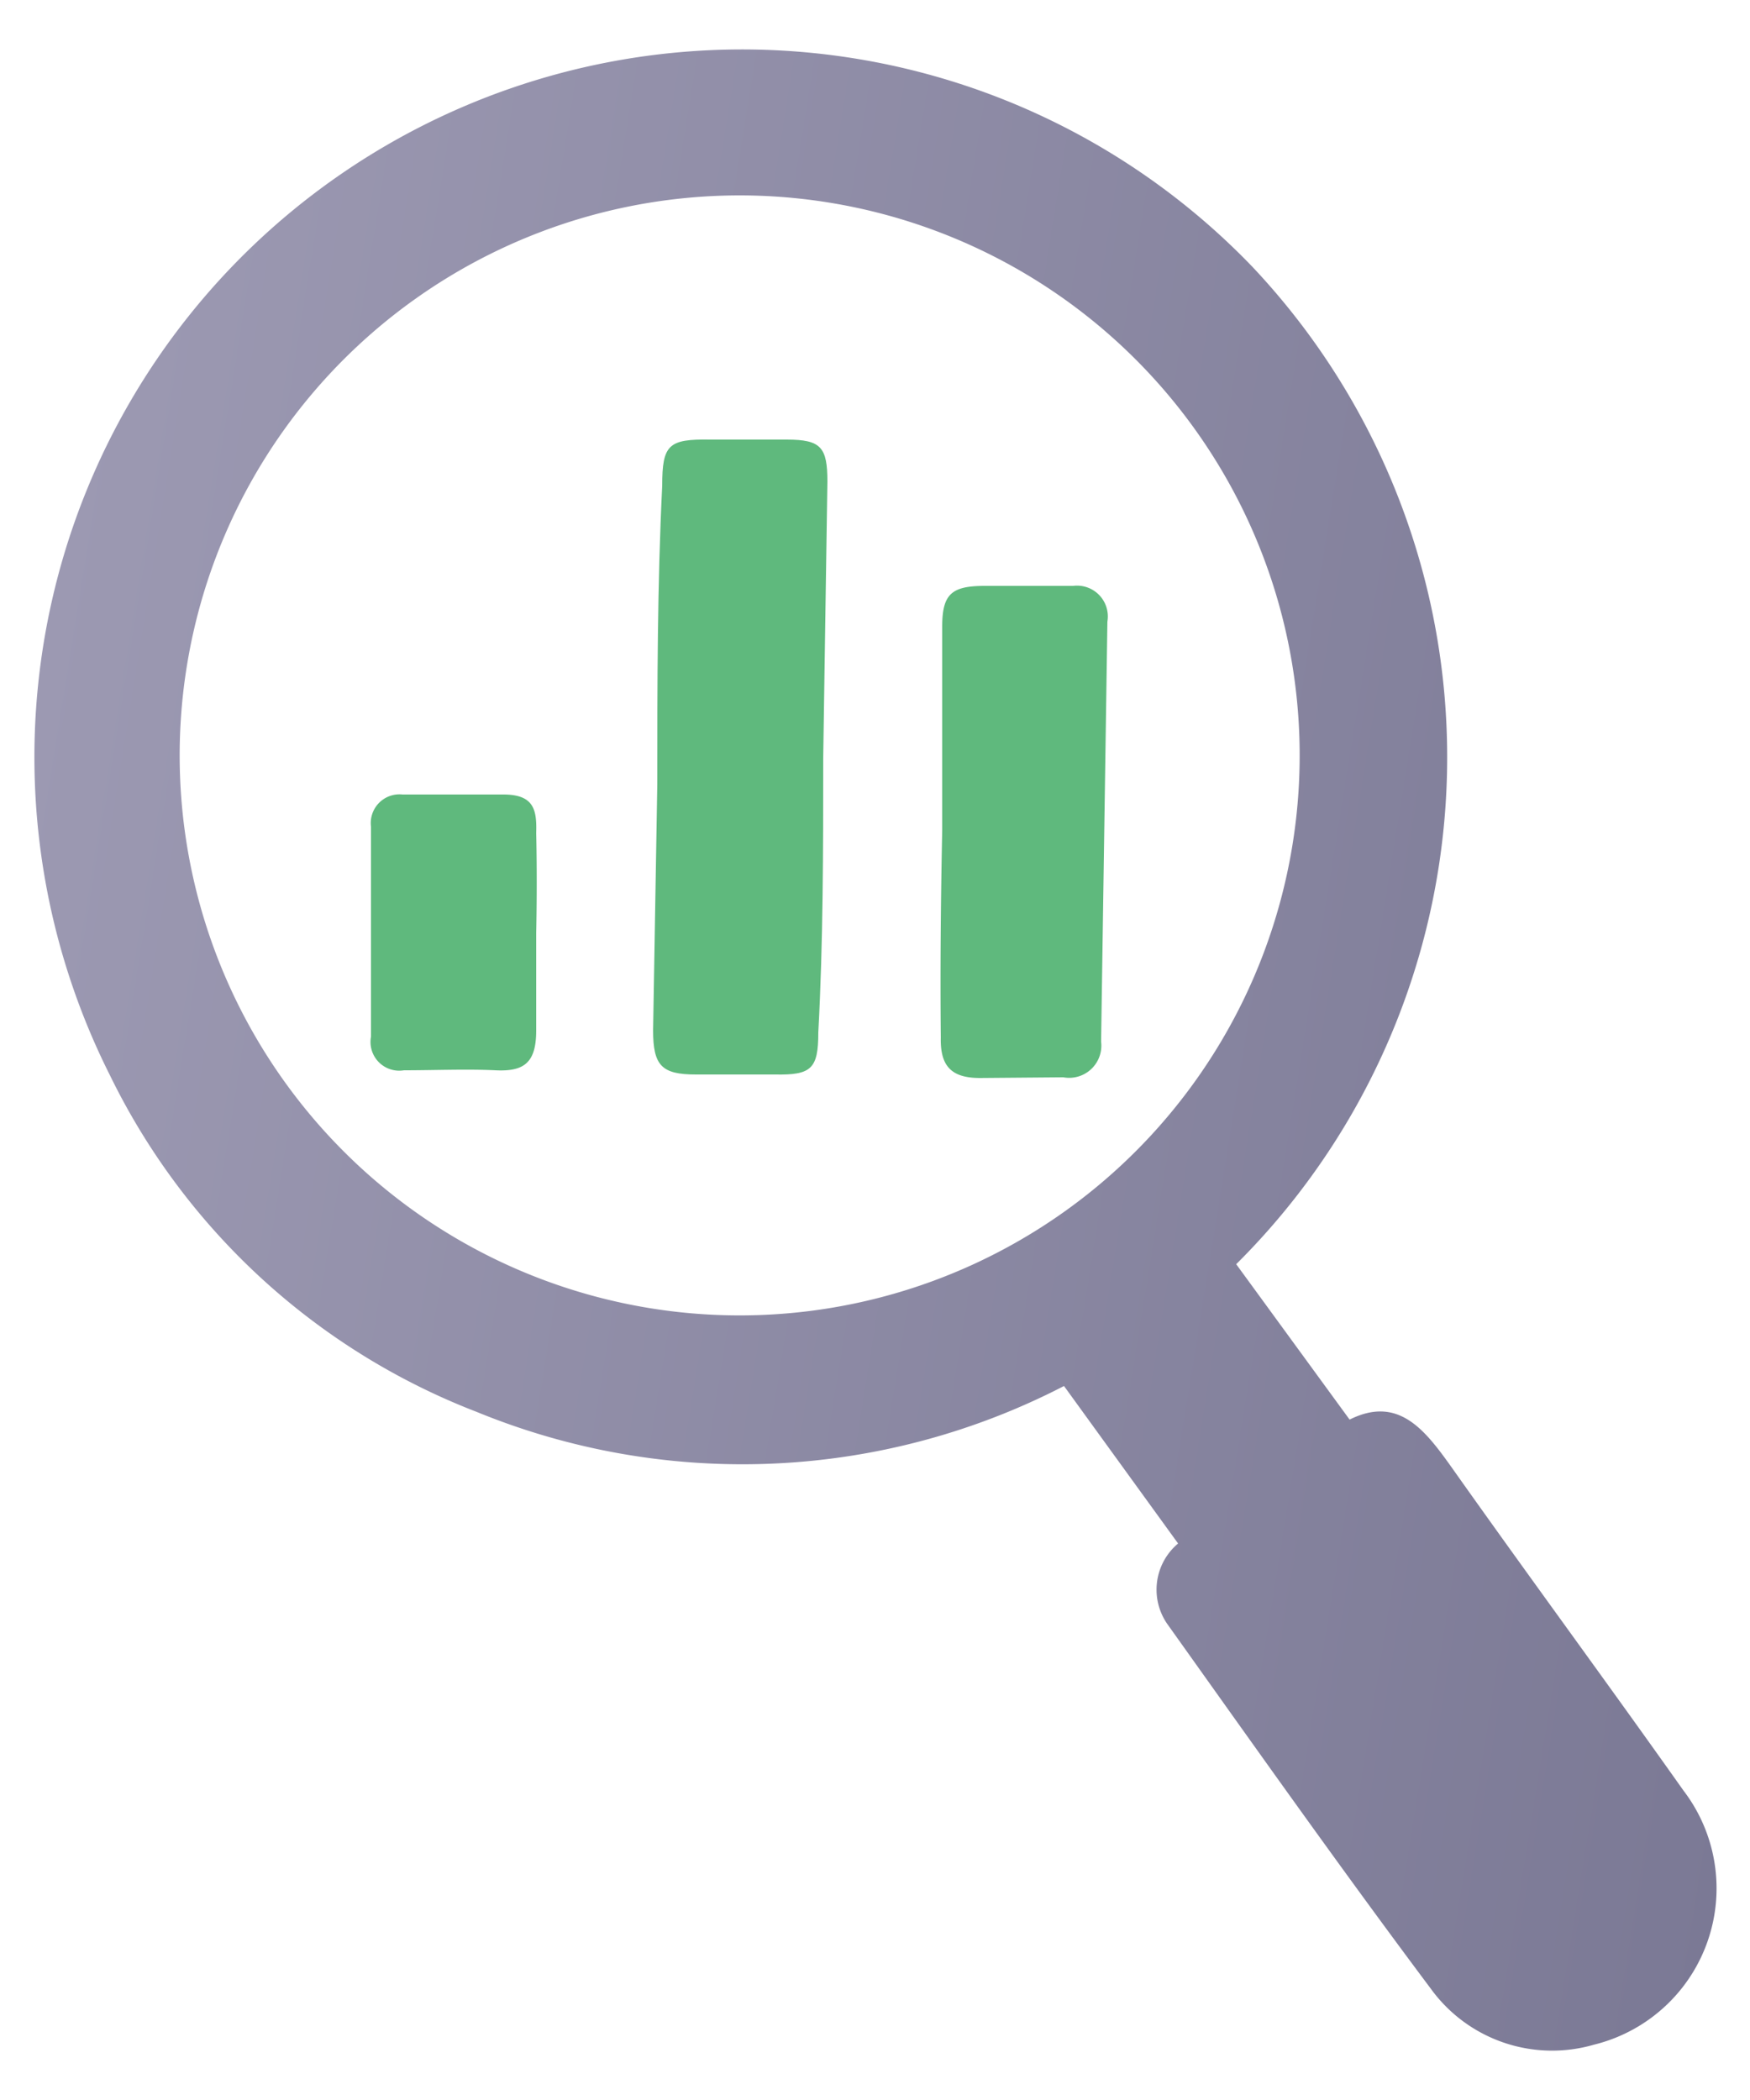
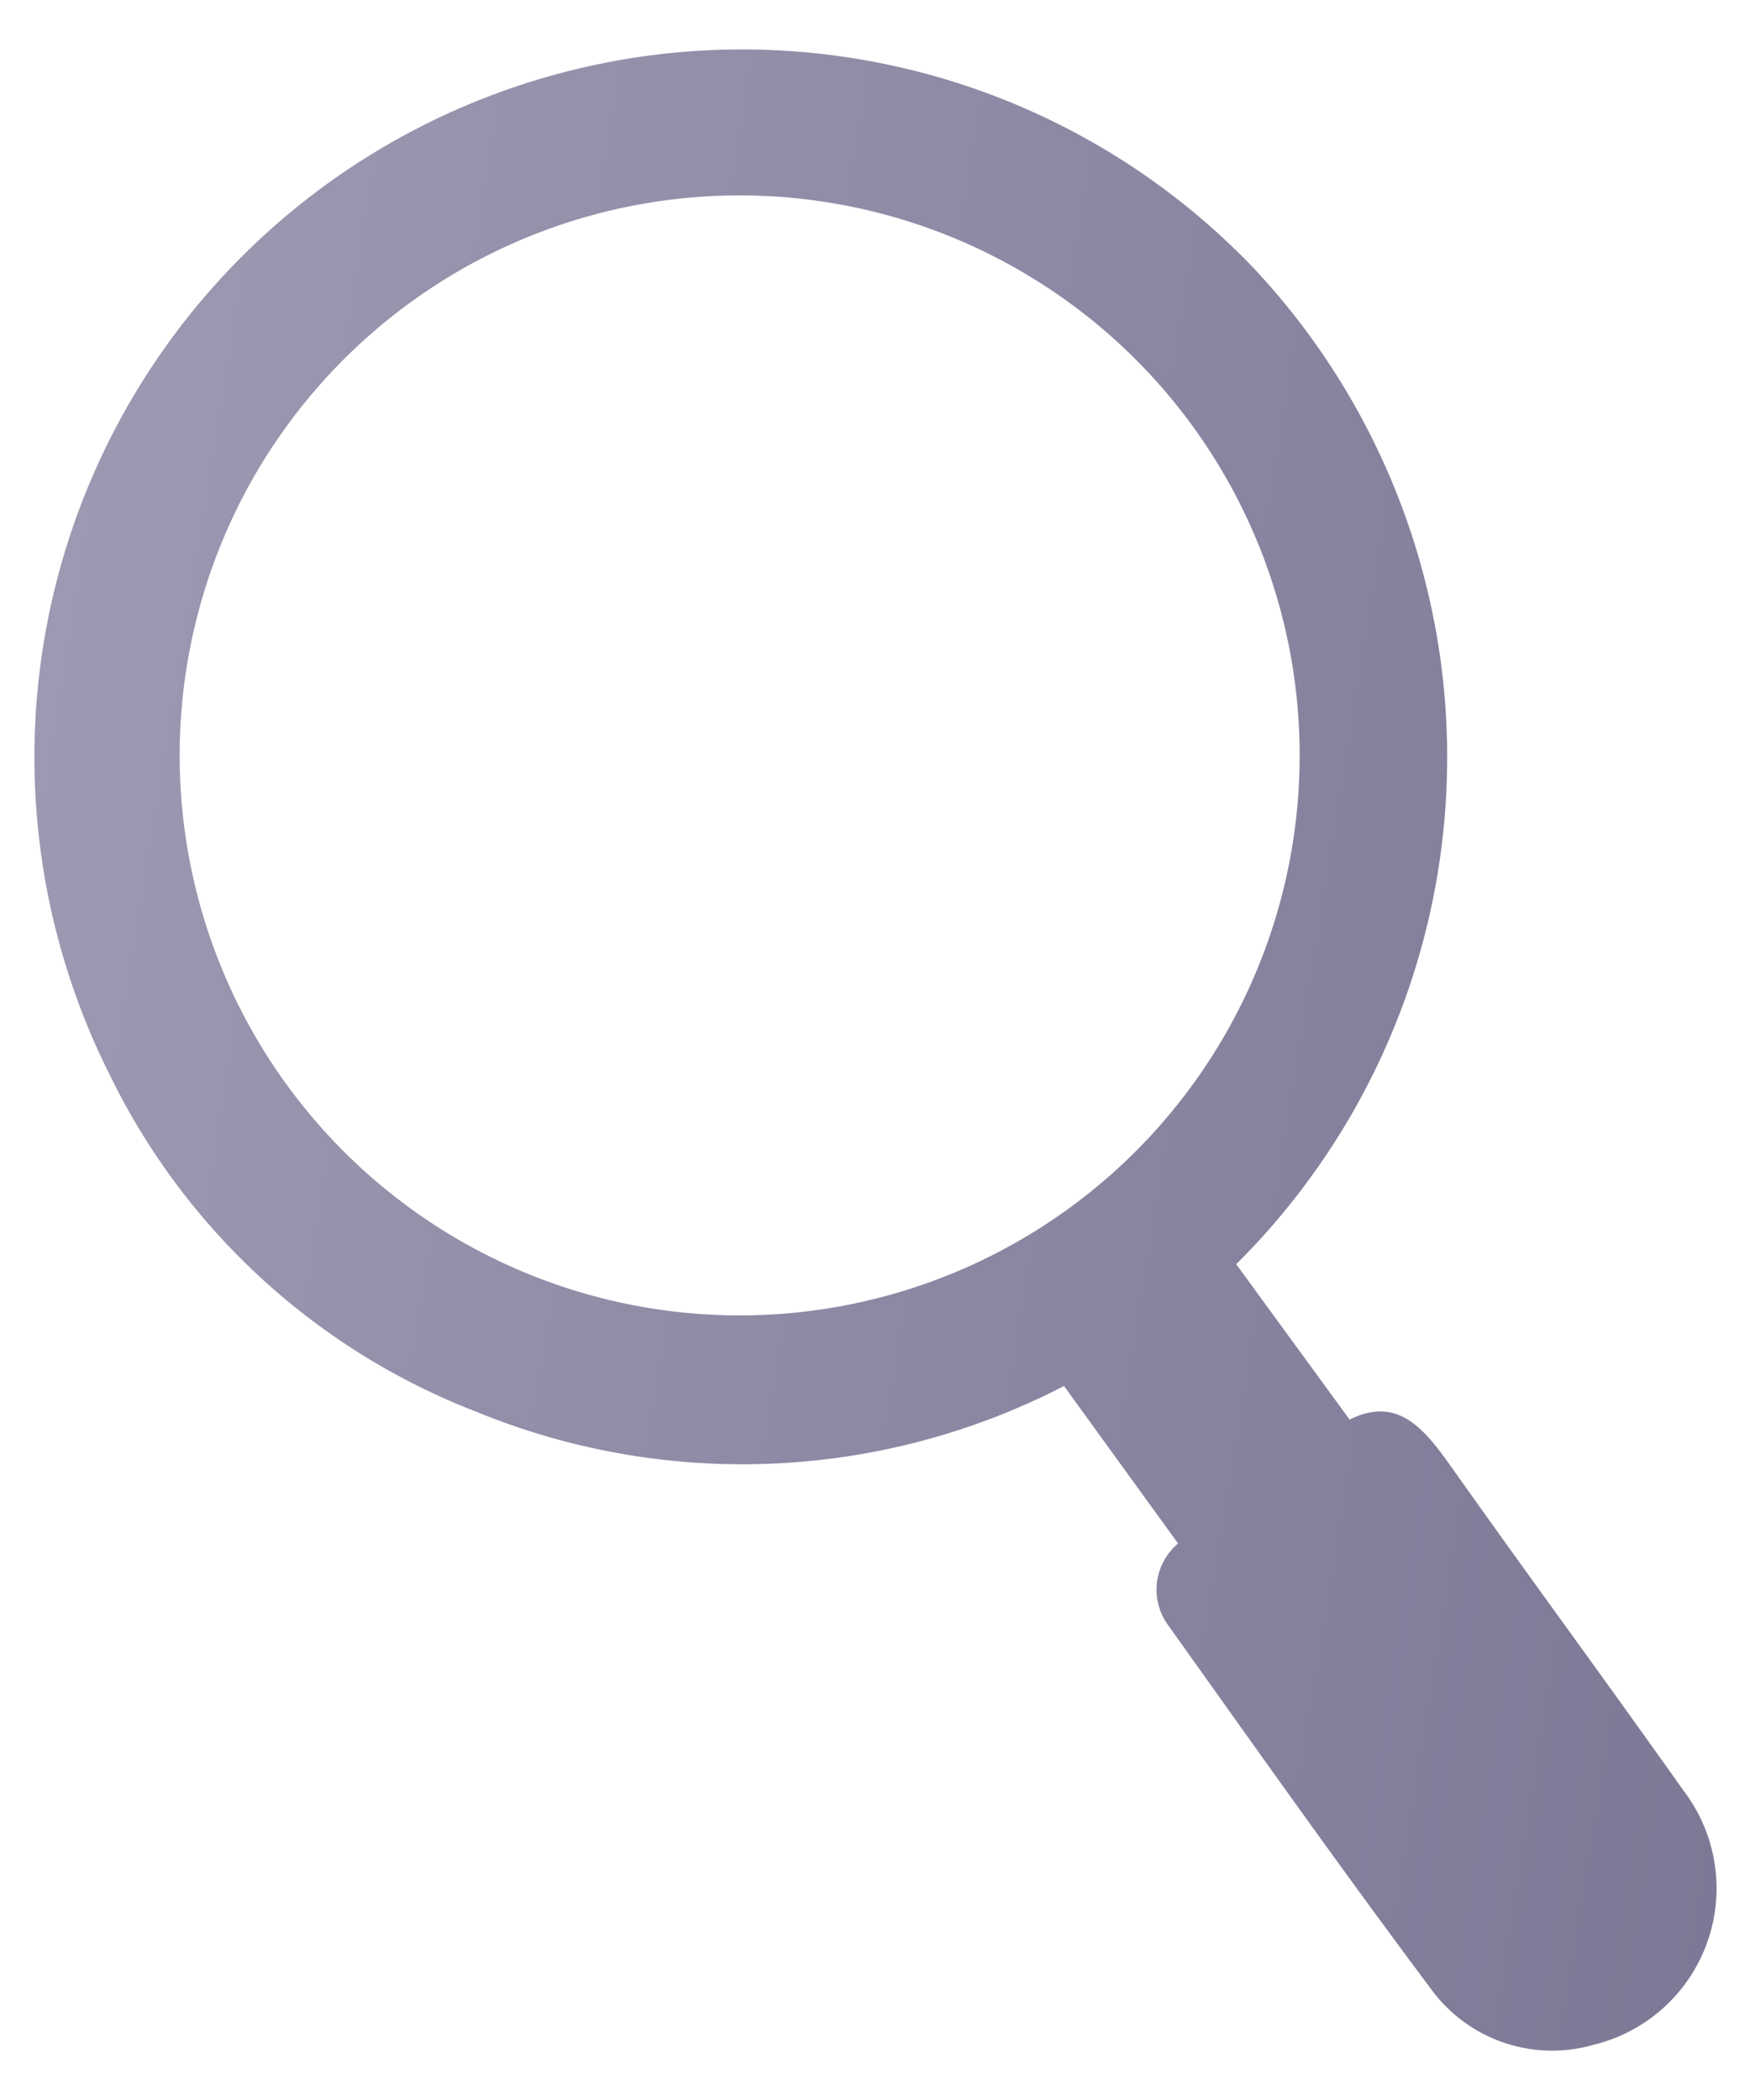
<svg xmlns="http://www.w3.org/2000/svg" id="Layer_1" data-name="Layer 1" viewBox="0 0 25 30">
  <defs>
    <style>.cls-1{fill:url(#linear-gradient);}.cls-2{fill:#5fb97d;}</style>
    <linearGradient id="linear-gradient" x1="-0.17" y1="14.33" x2="26.32" y2="14.33" gradientTransform="matrix(0.99, 0.16, -0.16, 0.99, 2.57, -1.81)" gradientUnits="userSpaceOnUse">
      <stop offset="0" stop-color="#9c99b2" />
      <stop offset="1" stop-color="#7b7995" />
    </linearGradient>
  </defs>
  <path class="cls-1" d="M16.83,22.05,15.2,19.8a10,10,0,0,1-8.39.37,9.72,9.72,0,0,1-5.24-4.81A10.11,10.11,0,0,1,17.89,3.81a10.21,10.21,0,0,1-.23,14.25l1.62,2.22c.7-.35,1.08.15,1.47.7,1.09,1.54,2.21,3.06,3.3,4.6a2.3,2.3,0,0,1-1.28,3.63,2.14,2.14,0,0,1-2.33-.8c-1.28-1.71-2.51-3.45-3.75-5.19A.86.86,0,0,1,16.83,22.05ZM2.67,9.51A8,8,0,1,0,11.88,2.9,8,8,0,0,0,2.67,9.51Z" />
-   <path class="cls-2" d="M11.76,10.84c0,1.3,0,2.61-.07,3.91,0,.52-.1.61-.62.6H9.94c-.49,0-.61-.13-.61-.63l.06-3.52c0-1.42,0-2.84.07-4.26,0-.59.09-.67.69-.66h1.09c.49,0,.58.11.58.6Z" />
-   <path class="cls-2" d="M13.46,11.86c0-1,0-1.94,0-2.91,0-.47.14-.58.61-.58s.84,0,1.26,0a.44.44,0,0,1,.49.51l-.09,6a.46.46,0,0,1-.54.51L14,15.4c-.41,0-.57-.17-.56-.58C13.43,13.84,13.44,12.85,13.46,11.86Z" />
-   <path class="cls-2" d="M7.66,13.33c0,.47,0,.93,0,1.39s-.17.59-.58.57-.87,0-1.31,0a.41.41,0,0,1-.47-.48c0-1,0-2,0-3a.41.41,0,0,1,.45-.46c.48,0,1,0,1.44,0s.48.22.47.55C7.67,12.35,7.67,12.84,7.66,13.33Z" />
</svg>